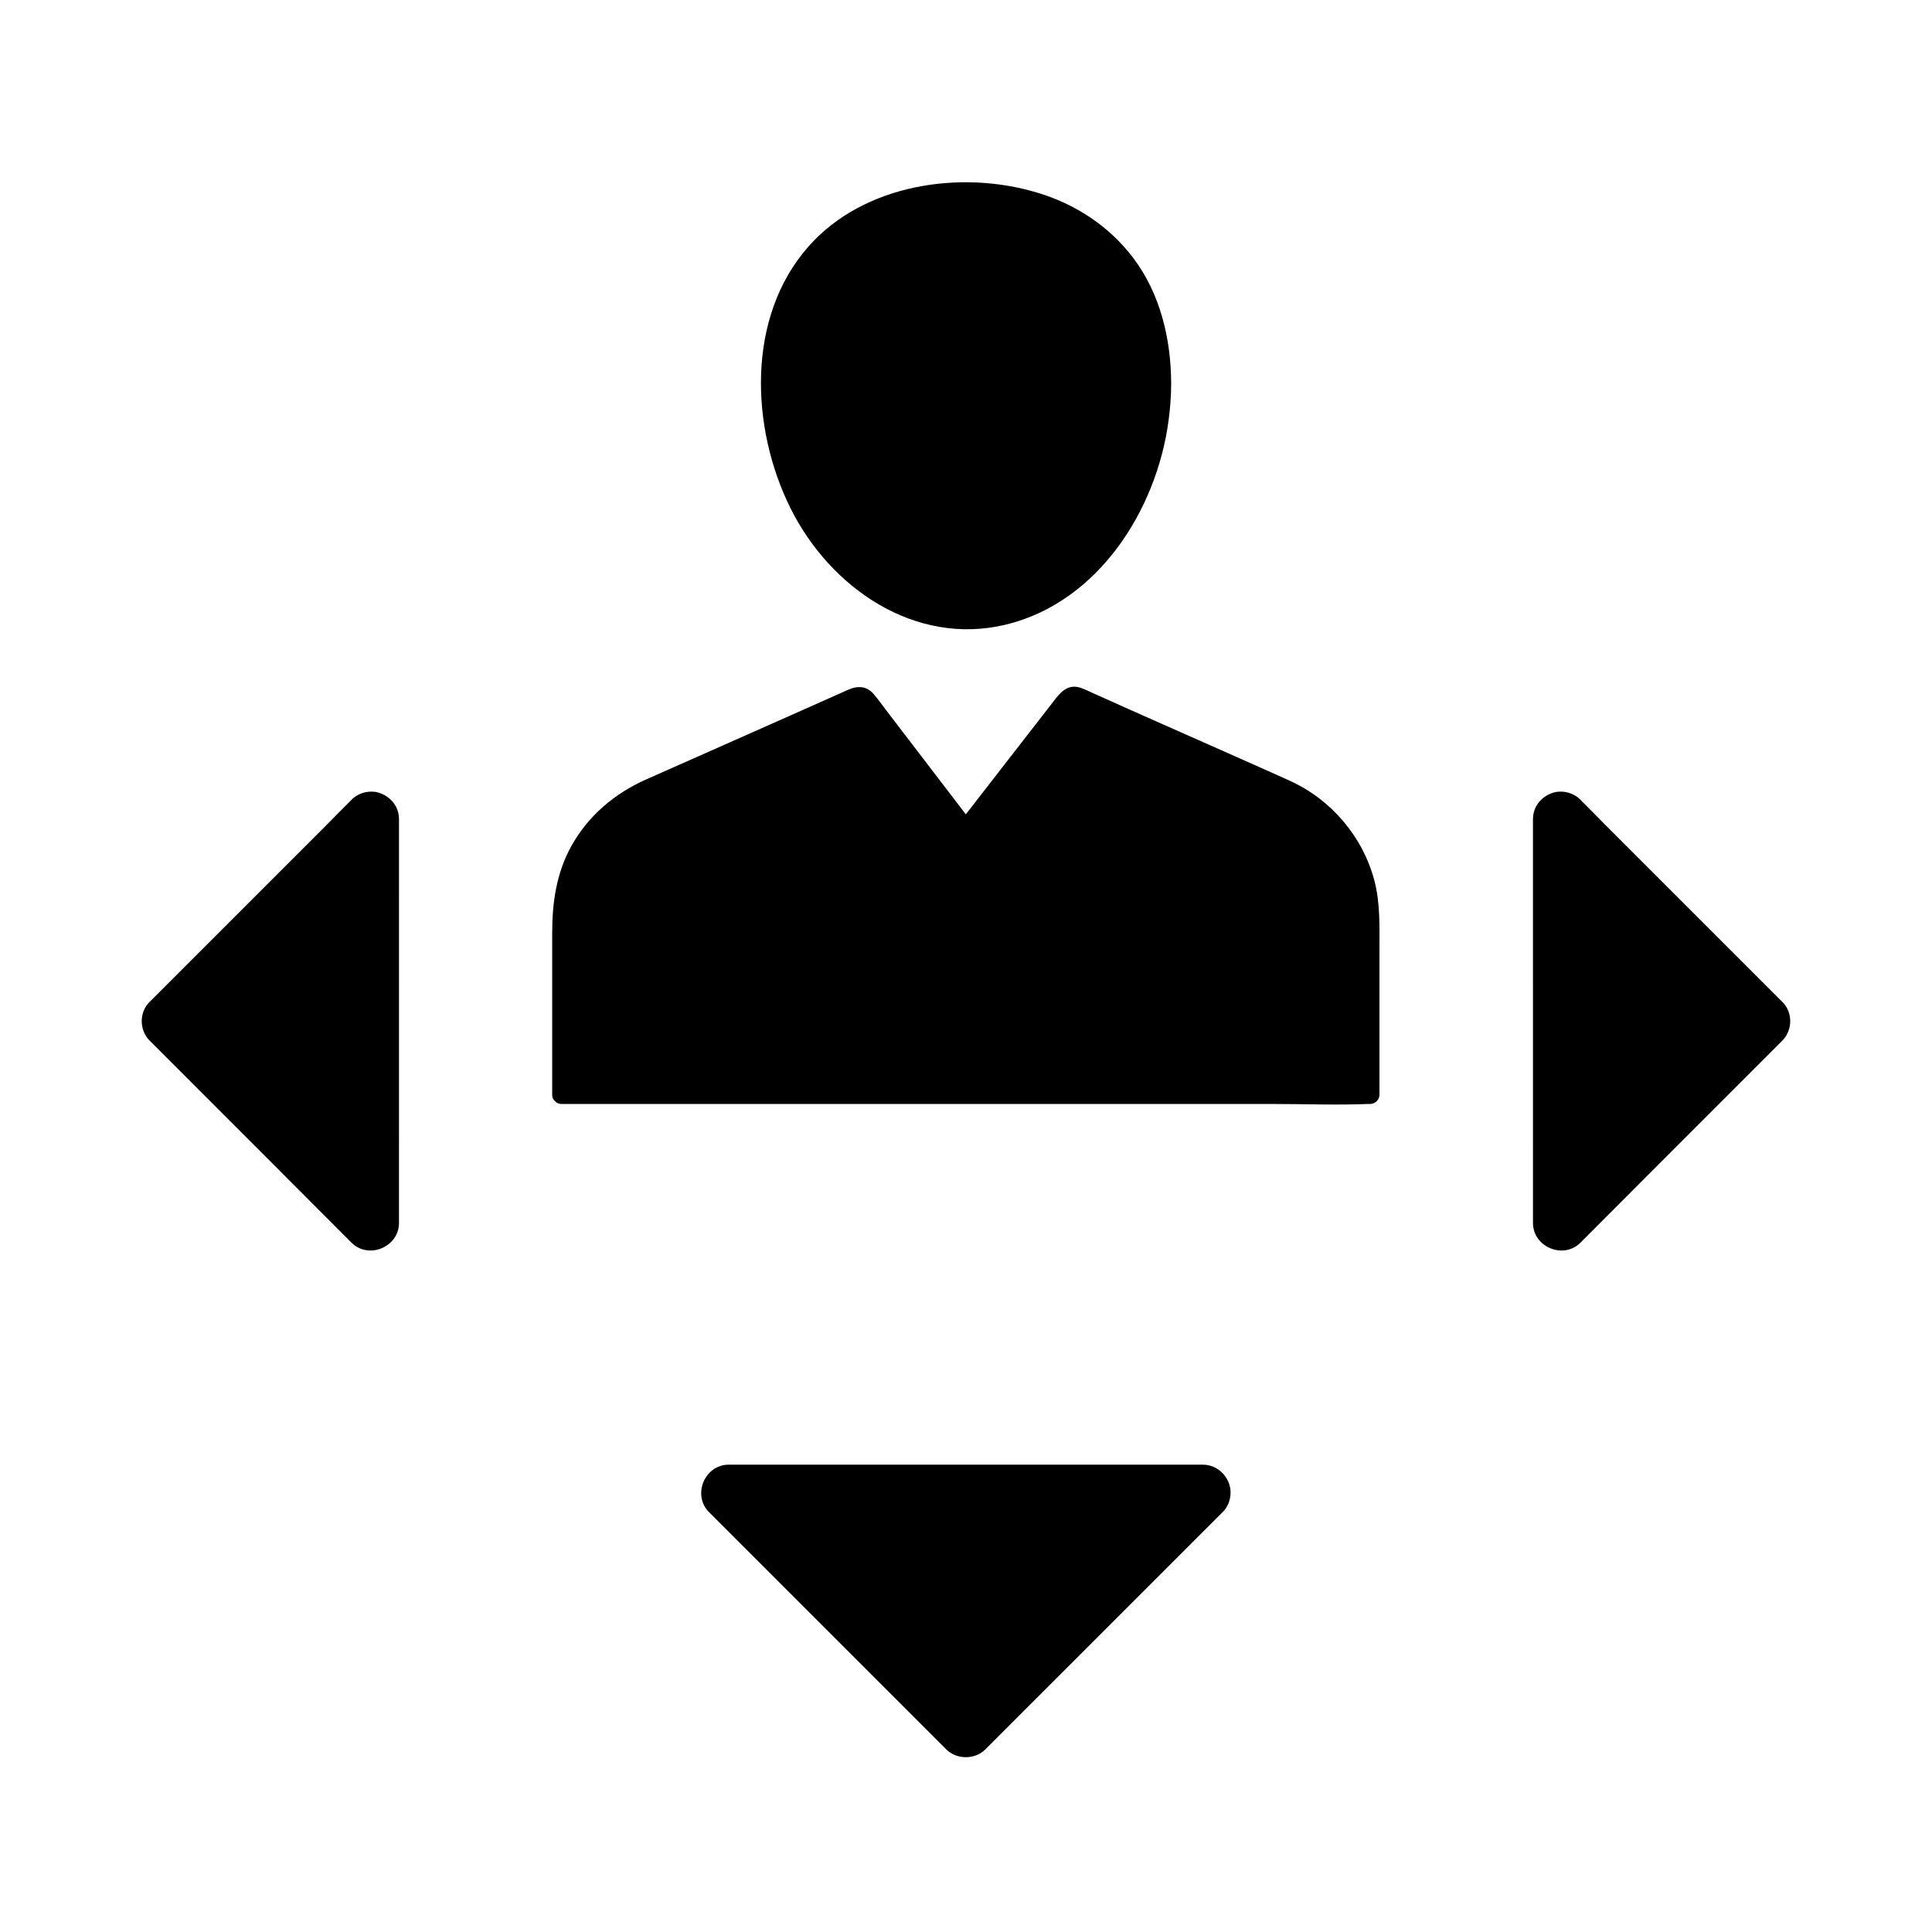
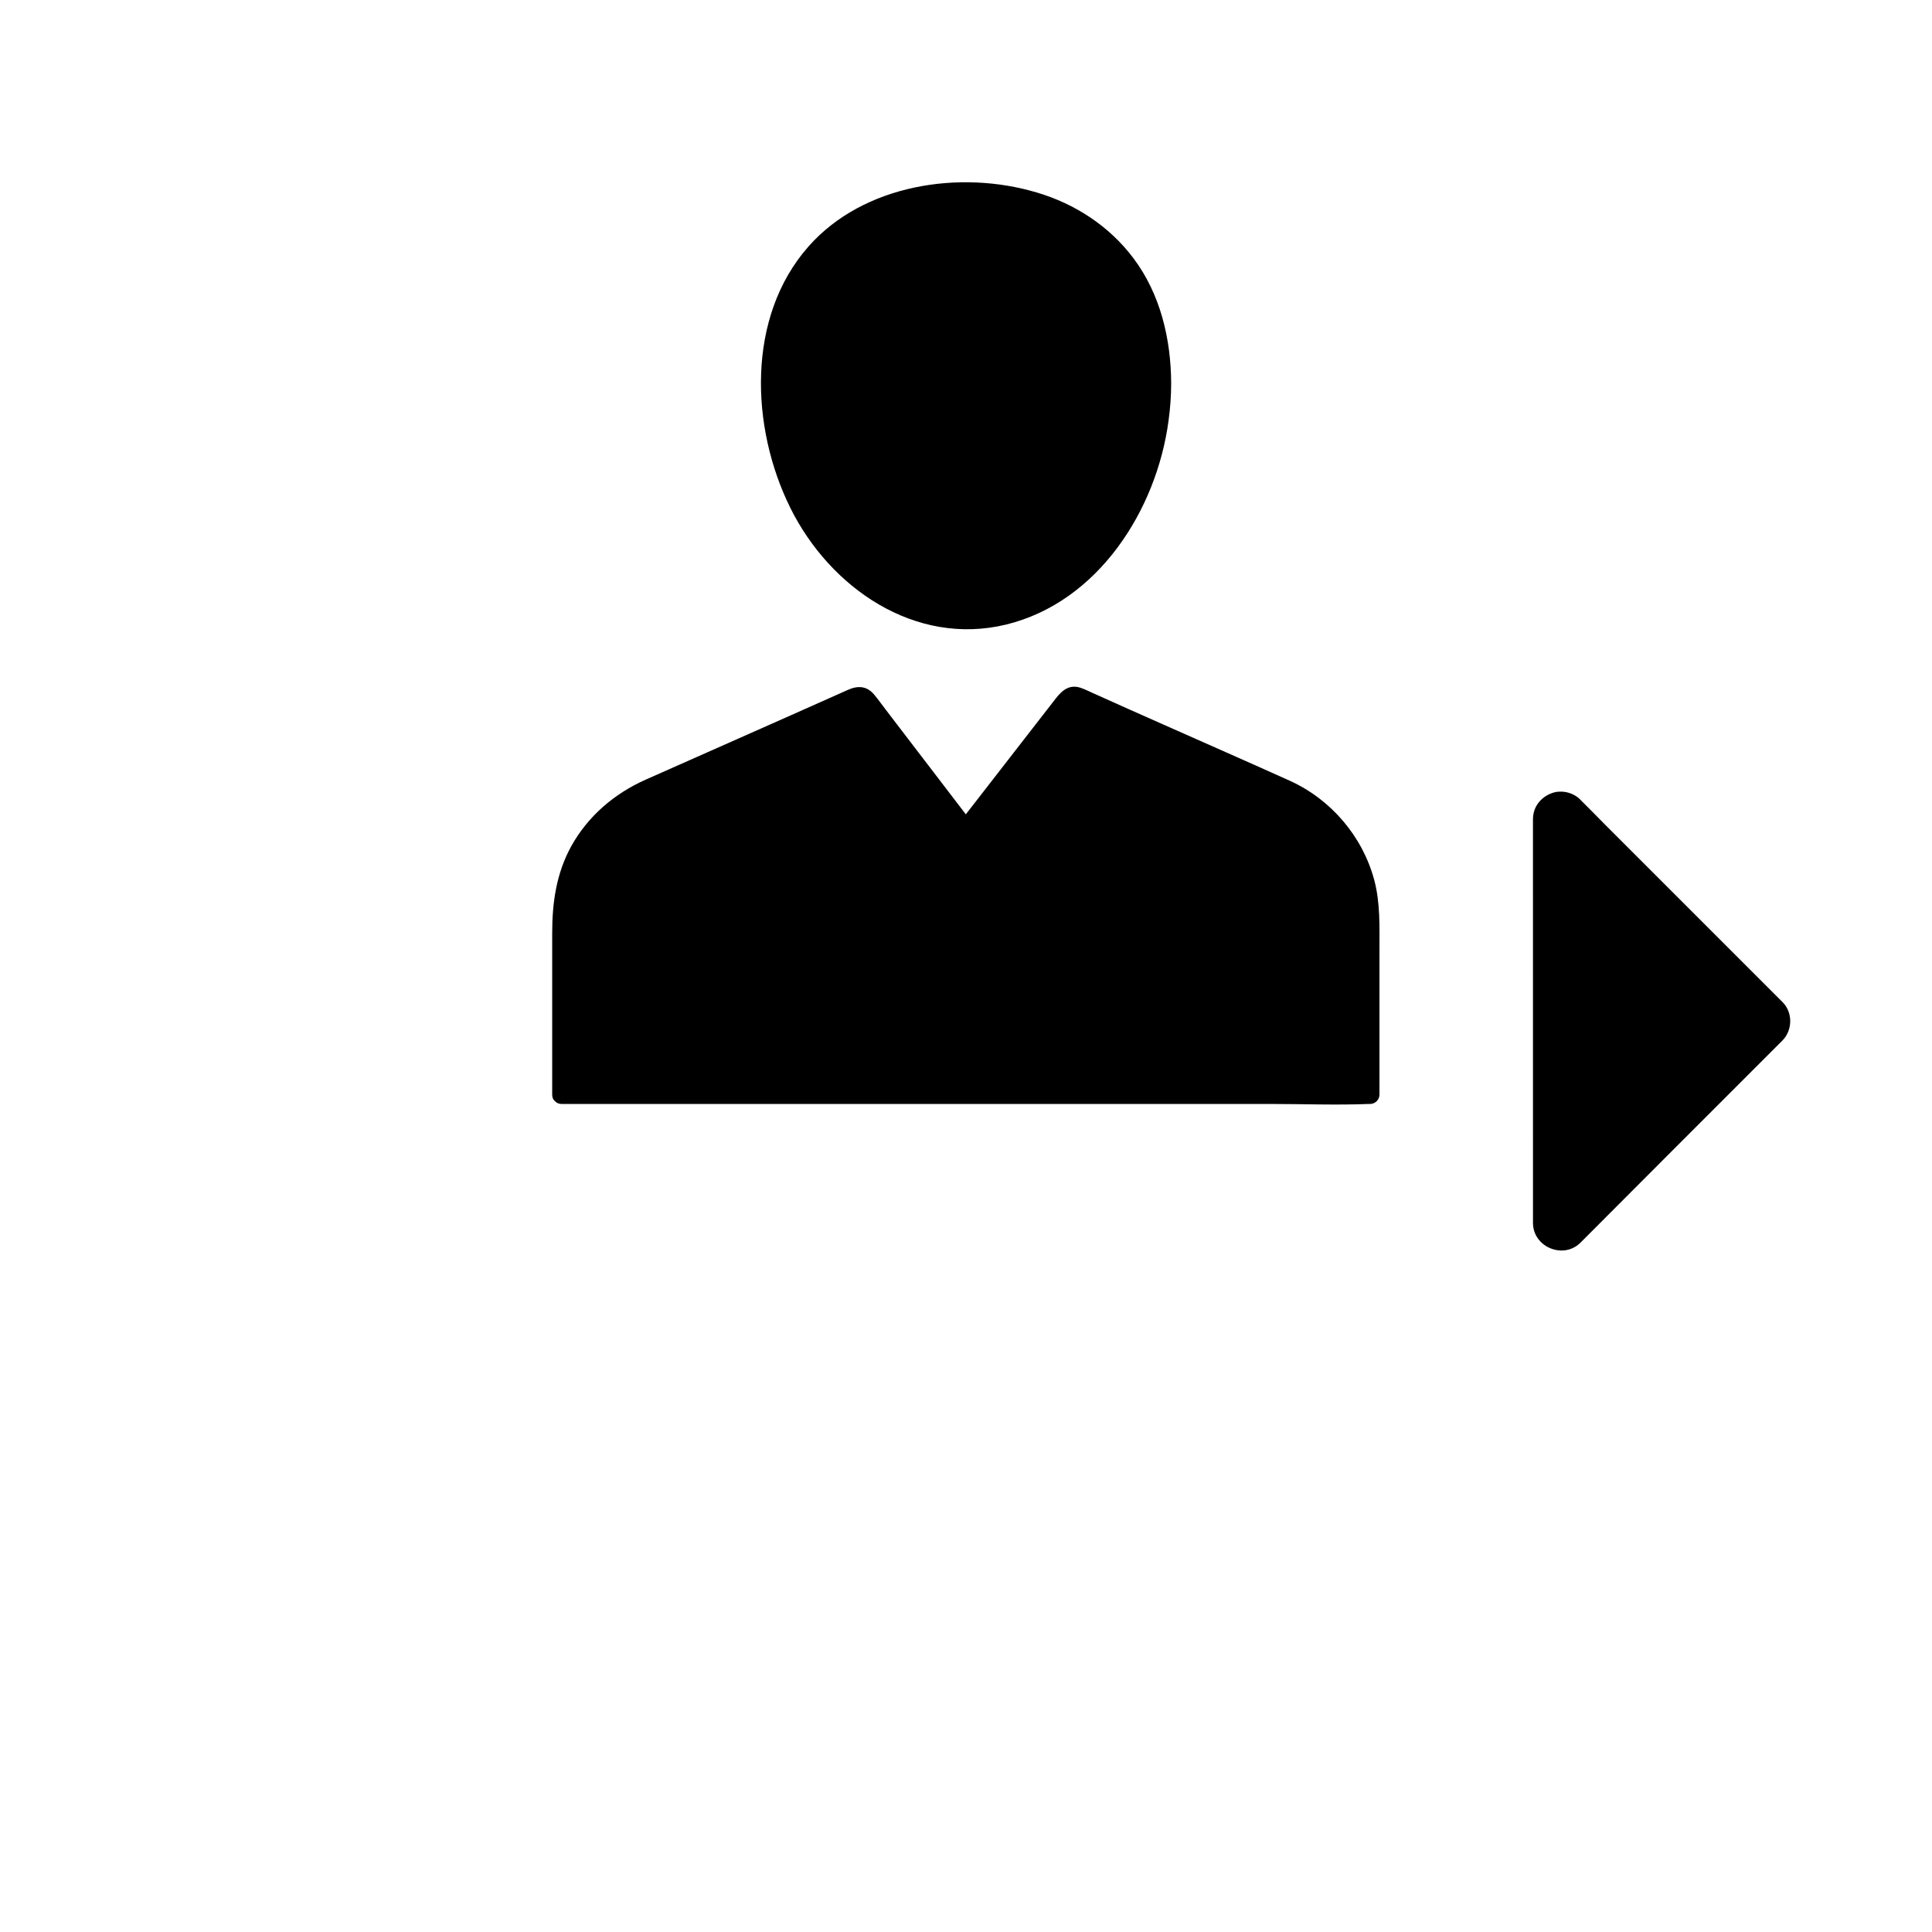
<svg xmlns="http://www.w3.org/2000/svg" fill="#000000" width="800px" height="800px" version="1.1" viewBox="144 144 512 512">
  <g>
    <path d="m508.19 377.22c-3.102-11.562-11.414-21.305-22.289-26.273-11.219-5.066-22.484-9.988-33.75-15.004-6.102-2.707-12.203-5.41-18.301-8.168-0.984-0.441-1.969-0.934-3-1.328-3.148-1.277-5.164 0.246-6.988 2.559-7.969 10.281-15.941 20.516-23.91 30.801-7.035-9.199-14.121-18.449-21.156-27.652-1.031-1.328-2.016-2.754-3.102-4.035-1.969-2.41-4.43-2.461-7.035-1.277-4.969 2.215-9.938 4.43-14.906 6.641-12.891 5.707-25.73 11.414-38.621 17.121-8.316 3.691-15.352 9.691-19.777 17.711-3.938 7.184-5.019 14.906-5.019 22.977v42.805c0 0.738 0.246 1.328 0.688 1.672l0.051 0.051s0 0.051 0.051 0.051c0.395 0.395 0.934 0.688 1.672 0.688h187.89c8.66 0 17.418 0.344 26.027 0h0.395c1.328 0 2.461-1.133 2.461-2.461v-38.277c-0.004-6.297 0.242-12.496-1.379-18.598z" />
    <path d="m353.46 278.62c-10.578-21.305-11.711-50.625 4.82-69.324 14.562-16.48 40.148-20.367 60.516-14.27 10.137 3 19.188 8.906 25.586 17.418 7.133 9.496 9.938 21.402 9.988 33.113v0.051c0 3.297-0.246 6.594-0.688 9.84-3.148 23.715-18.648 48.117-43.051 54.07-24.211 5.856-46.695-9.789-57.172-30.898z" />
-     <path d="m470.01 538.25c0.297 1.82-0.051 3.789-1.082 5.363-0.051 0.051-0.051 0.098-0.098 0.148-0.246 0.344-0.492 0.688-0.836 0.984-2.609 2.609-5.164 5.164-7.773 7.773-11.316 11.316-22.582 22.582-33.898 33.898-7.035 7.035-14.121 14.07-21.156 21.156-2.805 2.805-7.625 2.805-10.43 0l-7.773-7.773c-11.316-11.316-22.582-22.582-33.898-33.898l-21.156-21.156c-4.527-4.527-1.18-12.594 5.215-12.594h125.61c1.23 0 2.41 0.297 3.394 0.836 0.051 0 0.051 0.051 0.098 0.051 1.965 1.078 3.34 2.996 3.785 5.211z" />
    <path d="m616.33 419.78c-2.215 2.215-4.43 4.43-6.691 6.691-15.598 15.598-31.191 31.191-46.789 46.84-4.527 4.527-12.594 1.18-12.594-5.215l-0.004-107.01c0-1.23 0.297-2.41 0.836-3.394 0-0.051 0.051-0.098 0.051-0.098 1.082-1.918 3.051-3.297 5.312-3.738h0.098c1.77-0.246 3.59 0.148 5.117 1.133 0.051 0.051 0.098 0.051 0.148 0.098 0.344 0.246 0.688 0.492 0.984 0.836 2.215 2.215 4.43 4.43 6.641 6.691l46.84 46.84c2.856 2.703 2.856 7.523 0.051 10.328z" />
-     <path d="m183.66 419.78c2.215 2.215 4.43 4.43 6.691 6.691 15.598 15.598 31.191 31.191 46.789 46.84 4.527 4.527 12.594 1.18 12.594-5.215l0.004-107.01c0-1.23-0.297-2.41-0.836-3.394 0-0.051-0.051-0.098-0.051-0.098-1.082-1.918-3.051-3.297-5.312-3.738h-0.098c-1.77-0.246-3.59 0.148-5.117 1.133-0.051 0.051-0.098 0.051-0.148 0.098-0.344 0.246-0.688 0.492-0.984 0.836-2.215 2.215-4.43 4.43-6.641 6.691-15.598 15.598-31.191 31.191-46.84 46.84-2.856 2.703-2.856 7.523-0.051 10.328z" />
  </g>
</svg>